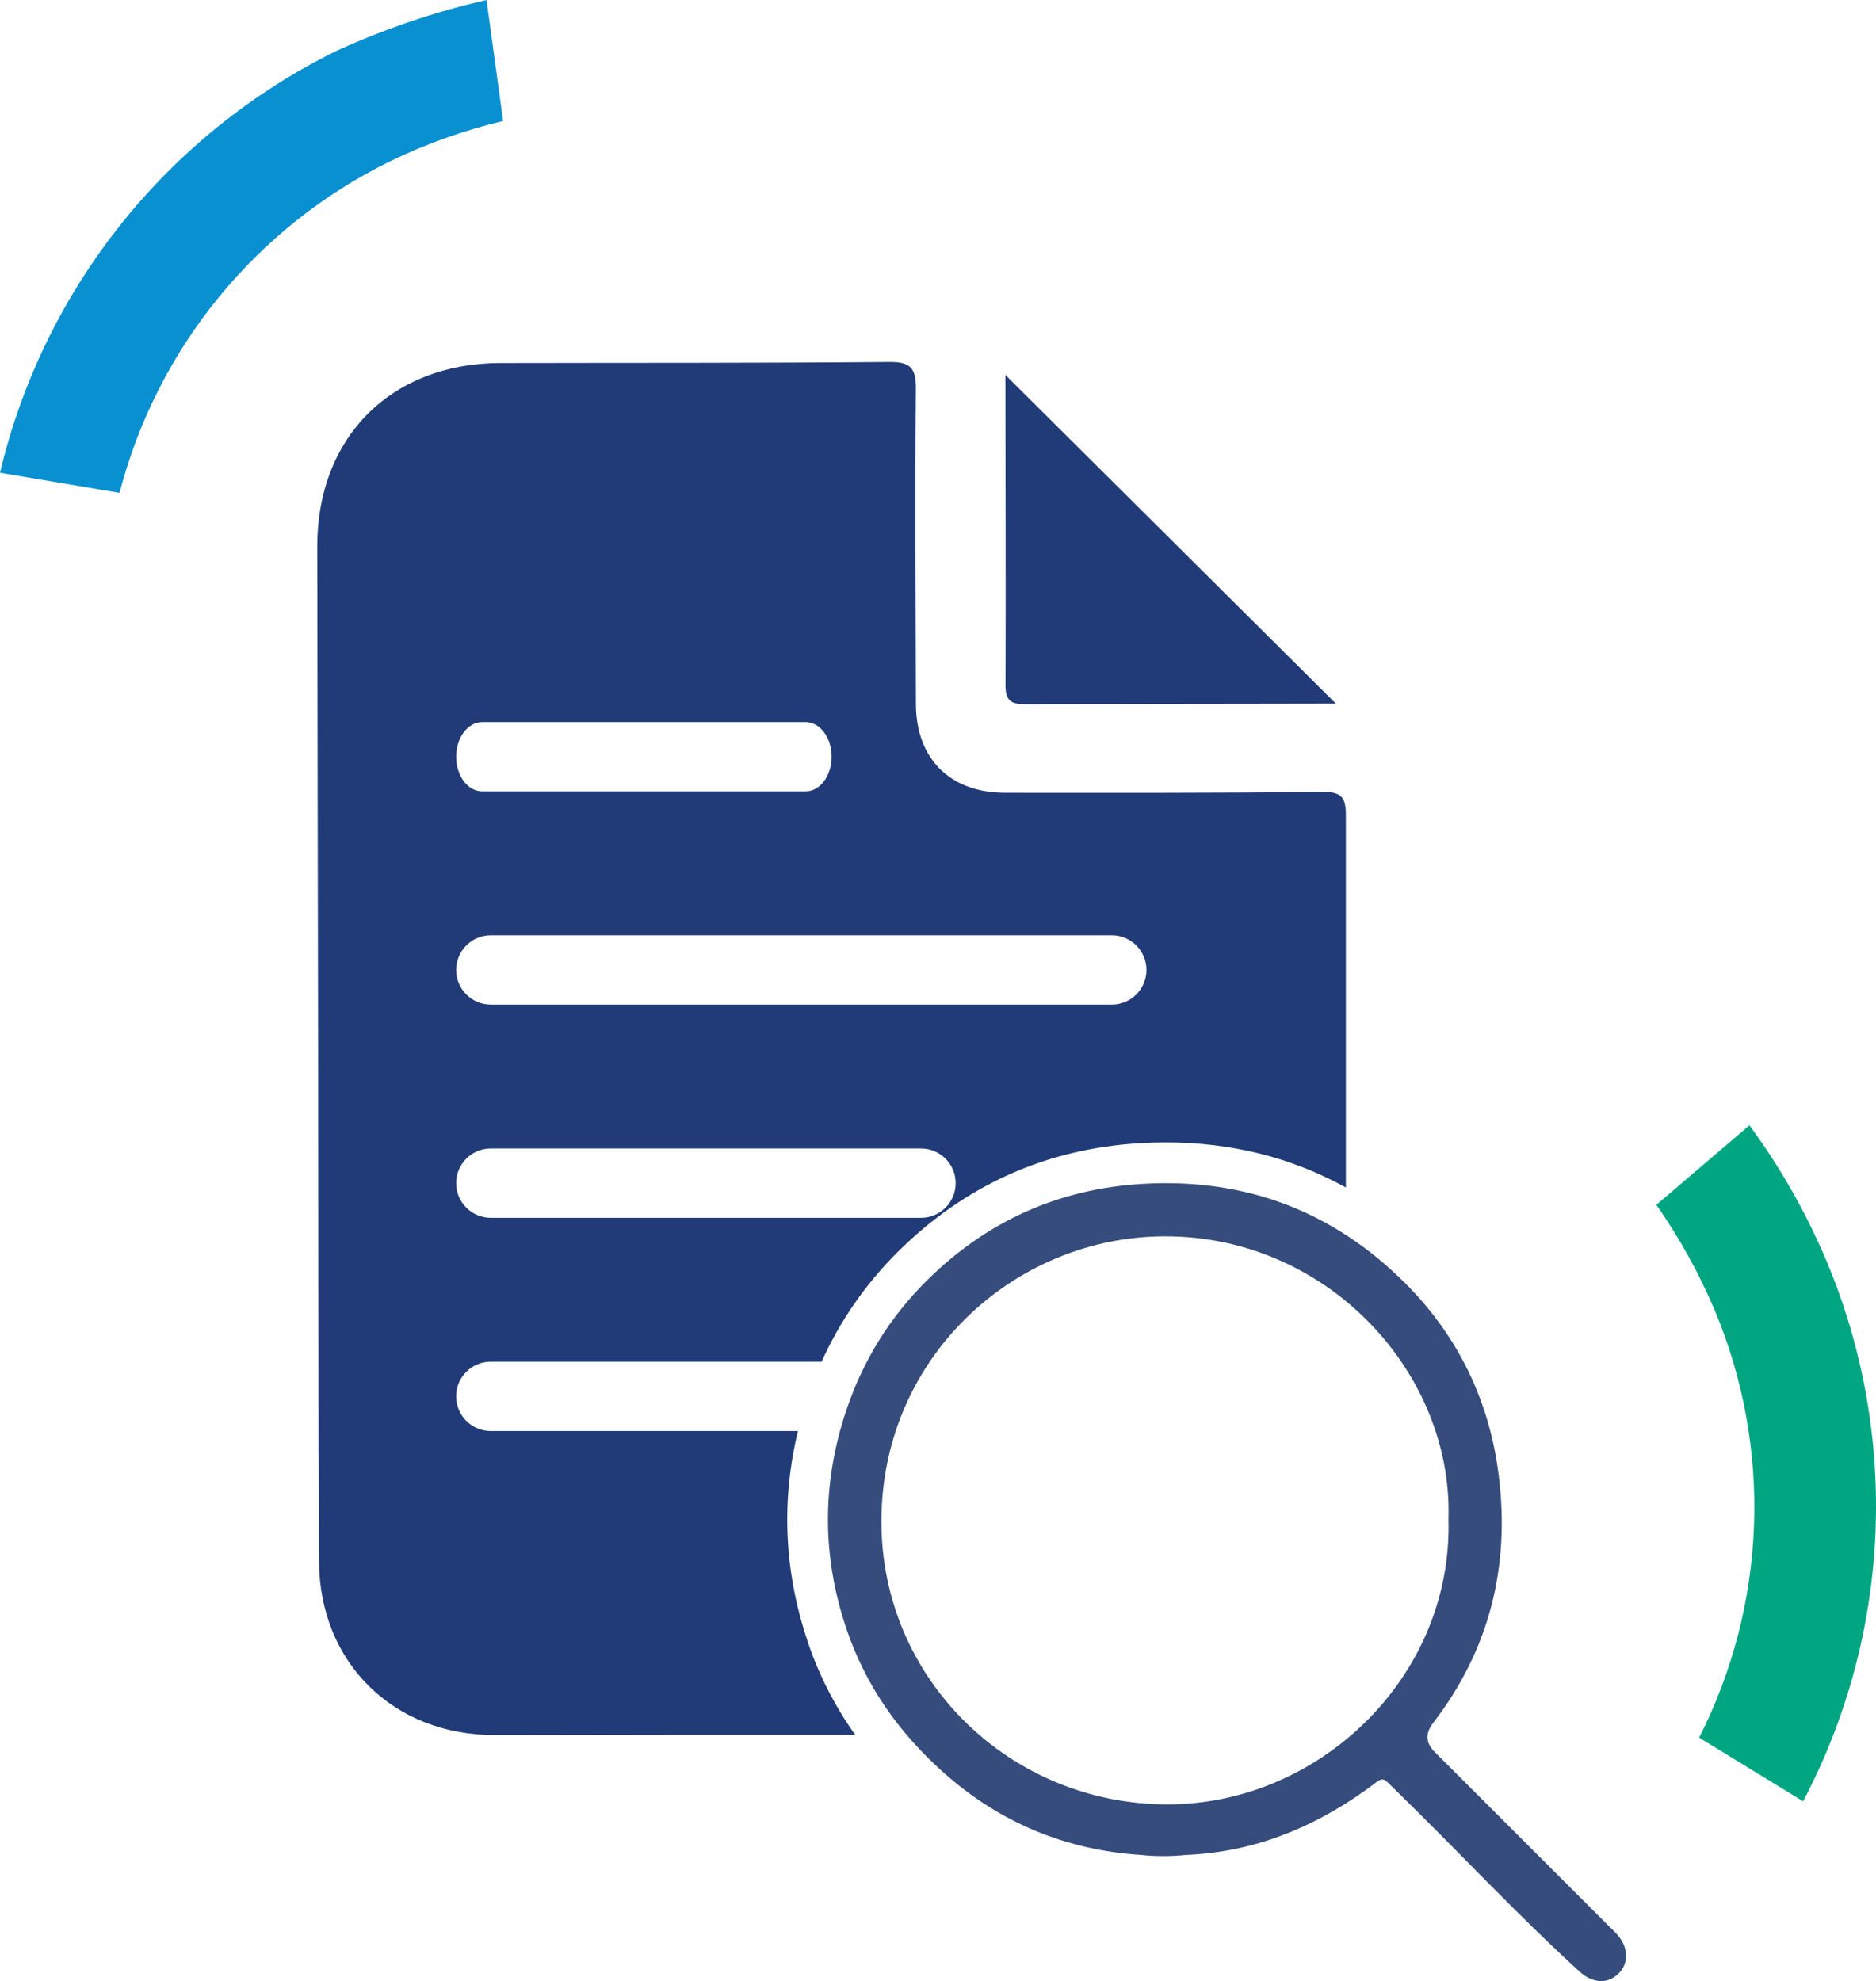
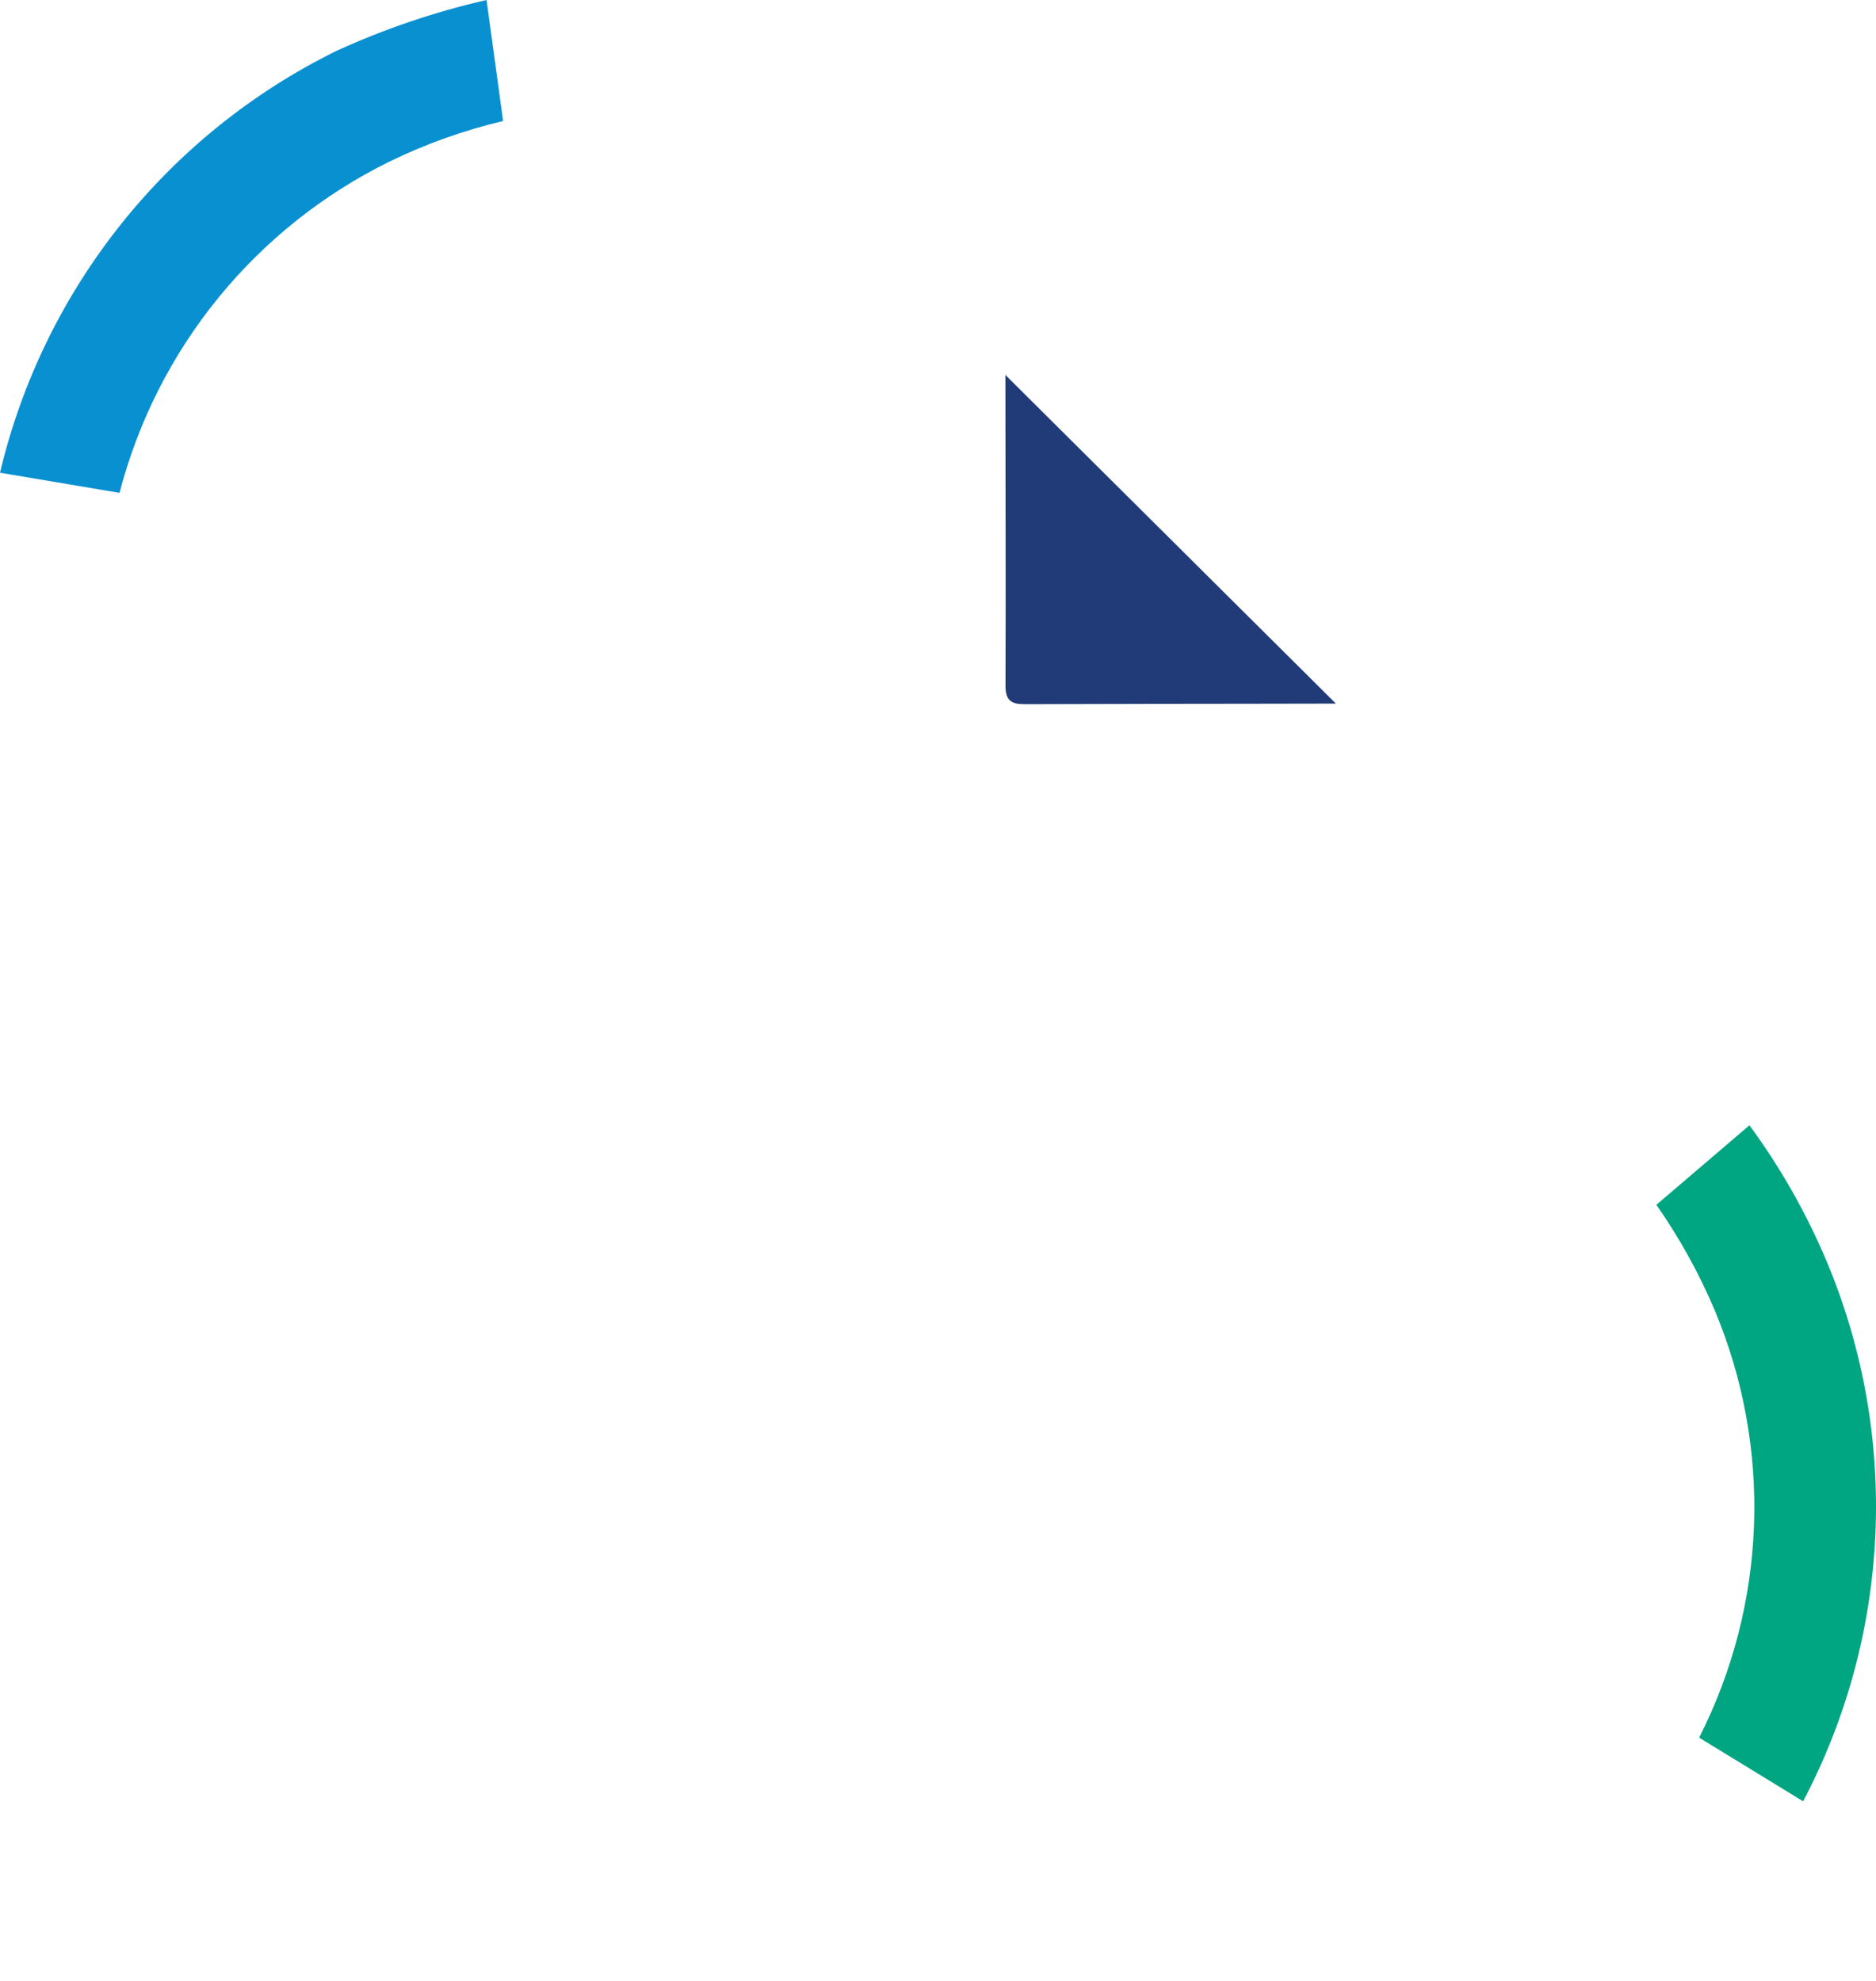
<svg xmlns="http://www.w3.org/2000/svg" id="Layer_2" viewBox="0 0 491.84 519.41">
  <defs>
    <style>.cls-1{fill:#00a582;}.cls-1,.cls-2,.cls-3,.cls-4{stroke-width:0px;}.cls-2{fill:#203b77;}.cls-3{fill:#0890d0;}.cls-4{fill:#354c7c;}</style>
  </defs>
  <g id="Layer_1-2">
    <path class="cls-3" d="m31.34,129.22c9.83-37.87,35.68-69.59,70.8-86.87,9.5-4.62,19.48-8.19,29.76-10.62L127.56,0c-13.53,3.09-26.72,7.57-39.35,13.34C43.78,35.2,11.43,75.76,0,123.94l31.34,5.28Z" />
-     <path class="cls-1" d="m445.47,455.58c17.76-34.96,19.24-75.94,4.07-112.09-4.12-9.71-9.25-18.96-15.28-27.61l24.4-20.85c8.16,11.11,14.98,23.14,20.32,35.85,19.12,45.7,16.83,97.56-6.25,141.39l-27.26-16.69Z" />
+     <path class="cls-1" d="m445.47,455.58c17.76-34.96,19.24-75.94,4.07-112.09-4.12-9.71-9.25-18.96-15.28-27.61l24.4-20.85c8.16,11.11,14.98,23.14,20.32,35.85,19.12,45.7,16.83,97.56-6.25,141.39Z" />
    <path class="cls-2" d="m263.62,179.92c-.02,4.79,2.73,4.72,6.09,4.7,19.41-.08,38.83-.08,58.24-.11,7.26-.01,14.52-.02,22.28-.04-29.38-29.21-58.06-57.74-86.58-86.1.31-.53-.06-.2-.06.14.01,27.14.13,54.27.03,81.41Z" />
-     <path class="cls-2" d="m211.74,430.34c-6.15-18.26-6.98-36.77-2.54-55.15h-80.53c-5.02,0-9.09-4.07-9.09-9.09s4.07-9.09,9.09-9.09h86.73c4.84-10.71,11.51-20.35,19.91-28.72,17.63-17.57,39.11-27.19,63.83-28.59,2.18-.12,4.38-.19,6.52-.19,17.19,0,32.97,3.97,47.19,11.83,0-42.71,0-85.1,0-97.69,0-4.56-1.18-6.06-5.98-6.01-27.75.28-55.53.25-83.28.22-14.51,0-23.43-8.92-23.46-23.28-.07-27.55-.25-55.1-.01-82.64.04-5.5-1.45-7.09-7.01-7.04-34.02.31-68.03.2-102.06.28-28.55.09-47.89,19.5-47.87,48.02.05,44.04.15,88.09.22,132.12.07,44.67.05,89.34.24,134.01.12,26.64,19.56,45.62,46.07,45.57,31.49-.08,62.98-.08,94.48-.07-5.36-7.58-9.53-15.76-12.47-24.48Zm-85.32-241.03h84.78c3.77,0,6.83,4.07,6.83,9.09s-3.06,9.09-6.83,9.09h-84.78c-3.77,0-6.83-4.07-6.83-9.09s3.06-9.09,6.83-9.09Zm2.26,55.9h162.8c5.02,0,9.09,4.07,9.09,9.09s-4.07,9.09-9.09,9.09h-162.8c-5.02,0-9.09-4.07-9.09-9.09s4.07-9.09,9.09-9.09Zm0,55.9h112.78c5.02,0,9.09,4.07,9.09,9.09s-4.07,9.09-9.09,9.09h-112.78c-5.02,0-9.09-4.07-9.09-9.09s4.07-9.09,9.09-9.09Z" />
-     <path class="cls-4" d="m423.96,507.17c-.7-.77-1.46-1.49-2.2-2.22-15.23-15.23-30.45-30.45-45.68-45.68q-3.47-3.47-.39-7.49c14.82-19.24,20.23-41.02,17.24-64.95-2.43-19.49-10.62-36.46-24.42-50.29-18.86-18.91-41.87-27.7-68.75-26.17-22.27,1.27-41.21,9.87-56.89,25.49-9.62,9.58-16.65,20.92-21,33.91-6.39,19.09-6.42,38.08,0,57.16,5.03,14.96,13.76,27.32,25.48,37.77,14.79,13.19,32.04,20.33,51.76,21.63,3.94.41,7.88.4,11.82,0,17.56-.71,33.12-6.99,47.27-17.11,4.89-3.5,3.66-3.82,8.01.43,16.07,15.68,31.36,32.15,47.95,47.3,3.36,3.07,7.31,3.3,10.18.49,2.76-2.7,2.61-7.01-.38-10.27Zm-117.98-34.09c-41.49-.08-75.01-33.13-74.9-74.34.11-41.64,32.79-72.33,70.1-74.47,44.7-2.56,79.82,34.43,78.57,74,1.17,41.53-34.03,74.89-73.77,74.81Z" />
  </g>
</svg>